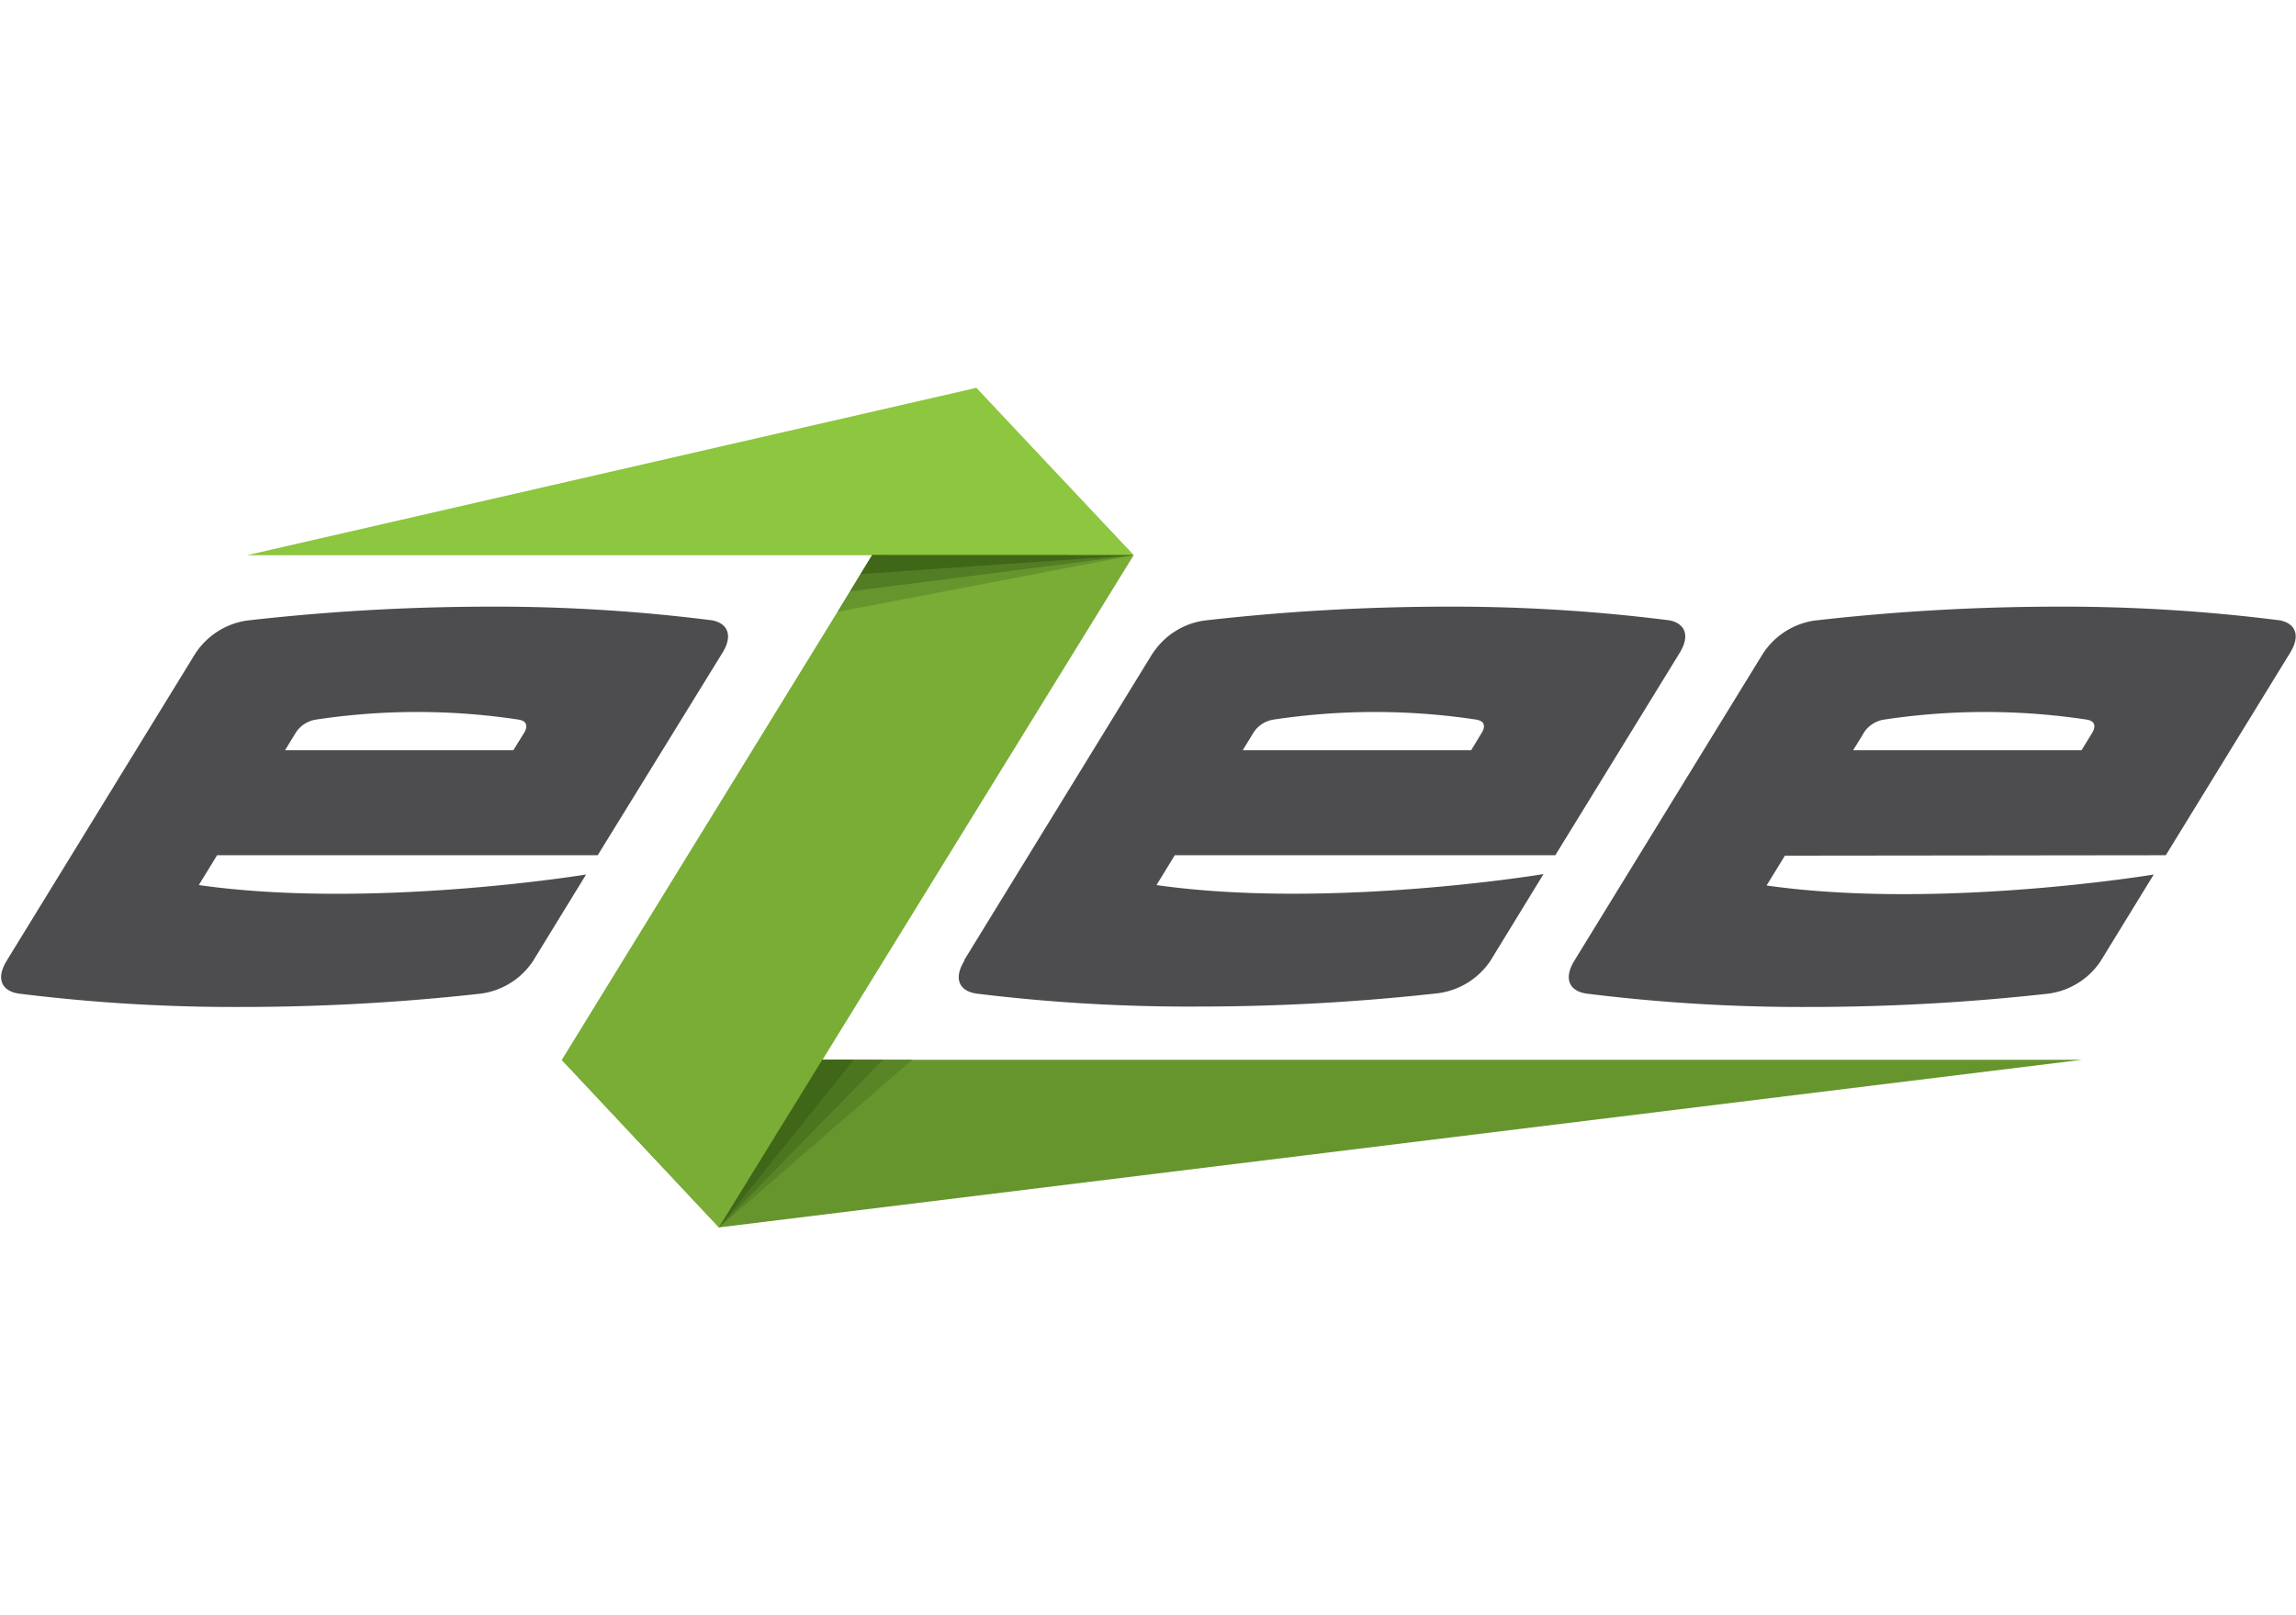
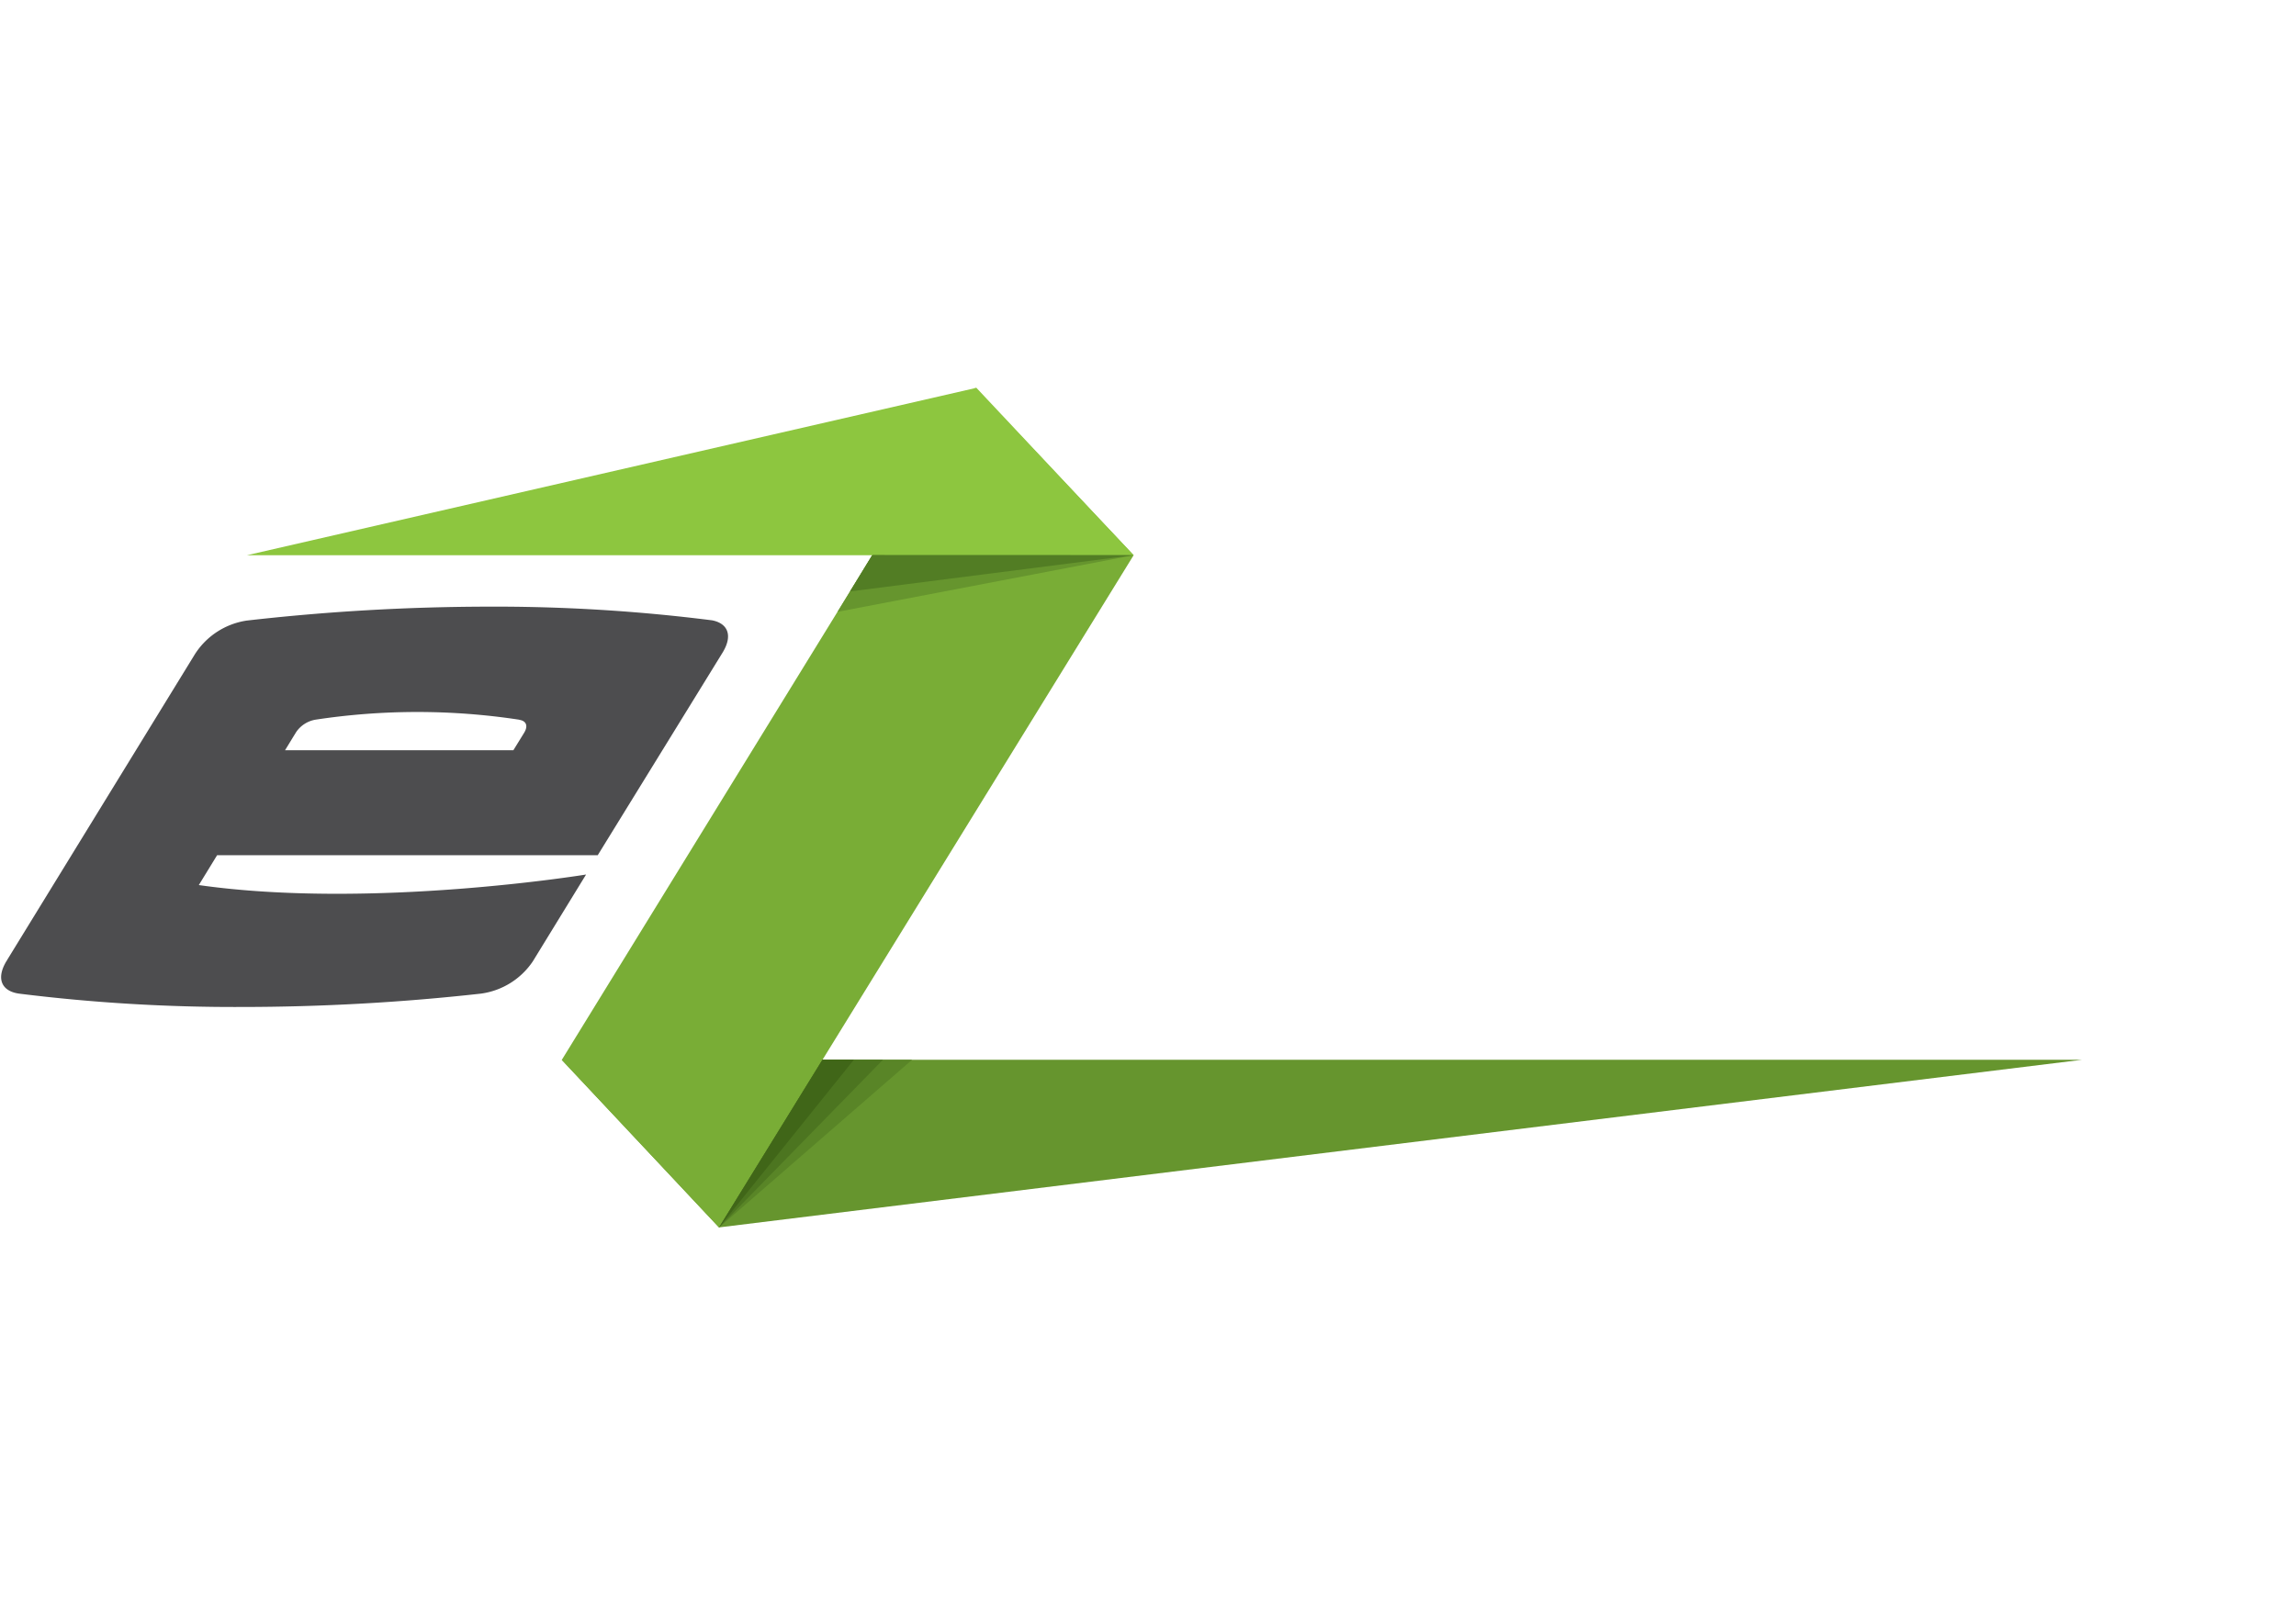
<svg xmlns="http://www.w3.org/2000/svg" id="Layer_1" data-name="Layer 1" viewBox="0 0 270 190">
  <defs>
    <style>.cls-1{fill:none;}.cls-2{fill:#66952e;}.cls-3{fill:#79ad36;}.cls-4{fill:#8dc63f;}.cls-5{fill:#598527;}.cls-6{fill:#4c7520;}.cls-7{fill:#406618;}.cls-8{clip-path:url(#clip-path);}.cls-9{fill:#4d4d4f;}.cls-10{fill:#527d24;}.cls-11{clip-path:url(#clip-path-2);}</style>
    <clipPath id="clip-path">
      <rect class="cls-1" x="0.15" y="45.61" width="269.82" height="98.78" />
    </clipPath>
    <clipPath id="clip-path-2">
-       <rect class="cls-1" x="-1" y="45.4" width="273" height="99.19" />
-     </clipPath>
+       </clipPath>
  </defs>
  <title>eZee</title>
  <polygon class="cls-2" points="66.06 124.66 84.55 144.38 244.85 124.66 66.06 124.66" />
  <polygon class="cls-3" points="114.7 45.61 66.06 124.68 84.56 144.39 133.31 65.31 114.7 45.61" />
  <polygon class="cls-4" points="29.04 65.31 133.31 65.31 114.82 45.62 29.04 65.31" />
  <polygon class="cls-5" points="96.72 124.66 84.56 144.38 107.26 124.66 96.72 124.66" />
  <polygon class="cls-6" points="96.72 124.66 84.56 144.38 103.83 124.66 96.72 124.66" />
  <polygon class="cls-7" points="96.72 124.66 84.56 144.38 100.41 124.66 96.72 124.66" />
  <g class="cls-8">
    <path class="cls-9" d="M70.29,100.6,85,76.72c1.2-2,.57-3.39-1.25-3.75a202.67,202.67,0,0,0-26.42-1.61A253.22,253.22,0,0,0,29,73a8.77,8.77,0,0,0-6,3.83l-.06.09-22.1,36s0,.06-.06.1c-1.3,2.13-.56,3.58,1.46,3.86a205,205,0,0,0,26.16,1.57,254.88,254.88,0,0,0,28.15-1.57,8.76,8.76,0,0,0,6.11-3.8l6.26-10.21S43.7,107,23.38,104.11l2.15-3.51ZM61.05,84.67c.8.11,1.1.68.59,1.52l-1.27,2.06H33.52l.91-1.49.4-.65a3.46,3.46,0,0,1,2.24-1.45,79.68,79.68,0,0,1,24,0" />
  </g>
  <polygon class="cls-2" points="102.57 65.3 133.31 65.31 98.49 71.97 102.57 65.3" />
  <polygon class="cls-10" points="102.57 65.3 133.31 65.31 99.96 69.57 102.57 65.3" />
-   <polygon class="cls-7" points="101.22 67.52 133.31 65.31 102.57 65.3 101.22 67.52" />
  <g class="cls-11">
    <path class="cls-9" d="M182.9,100.6l14.67-23.88c1.19-2,.56-3.39-1.25-3.75a202.83,202.83,0,0,0-26.43-1.61A252.91,252.91,0,0,0,141.57,73a8.75,8.75,0,0,0-6,3.83l-.07.09-22.1,36a.93.93,0,0,1,0,.1c-1.31,2.13-.57,3.58,1.46,3.86A204.73,204.73,0,0,0,141,118.4a255,255,0,0,0,28.15-1.57,8.8,8.8,0,0,0,6.11-3.8l6.25-10.21S156.32,107,136,104.11l2.15-3.51Zm-9.23-15.93c.79.11,1.1.68.58,1.52L173,88.25H146.14l.91-1.49.4-.65a3.42,3.42,0,0,1,2.23-1.45,79.75,79.75,0,0,1,24,0" />
-     <path class="cls-9" d="M254.69,100.6l14.66-23.88c1.2-2,.57-3.39-1.25-3.75a202.67,202.67,0,0,0-26.42-1.61A253.22,253.22,0,0,0,213.35,73a8.77,8.77,0,0,0-6,3.83l-.06.09-22.1,36s0,.06-.06.1c-1.3,2.13-.56,3.58,1.46,3.86a205,205,0,0,0,26.16,1.57,254.88,254.88,0,0,0,28.15-1.57,8.76,8.76,0,0,0,6.11-3.8l6.26-10.21s-25.2,4.18-45.53,1.29l2.16-3.51Zm-9.24-15.93c.8.11,1.1.68.59,1.52l-1.26,2.06H217.92l.92-1.49.39-.65a3.46,3.46,0,0,1,2.24-1.45,79.68,79.68,0,0,1,24,0" />
  </g>
</svg>